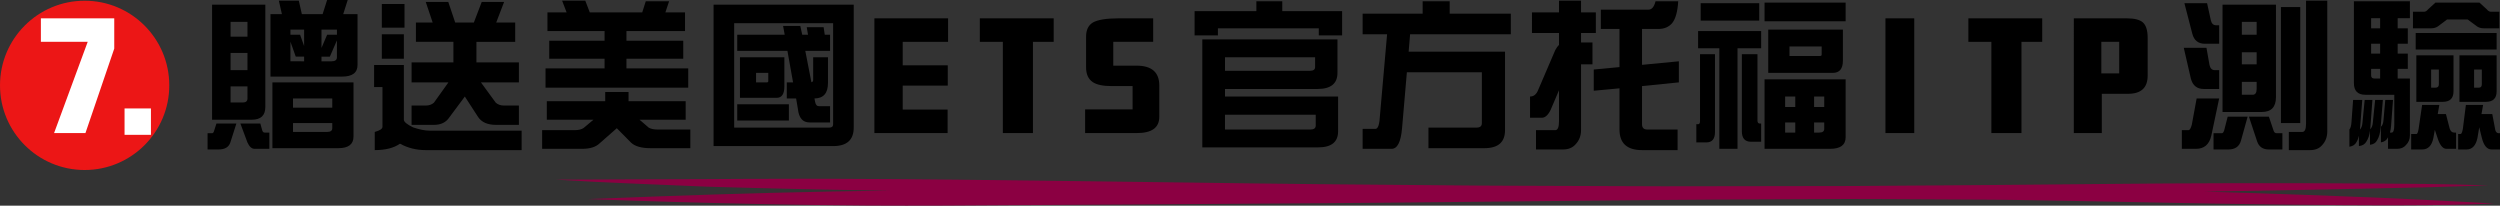
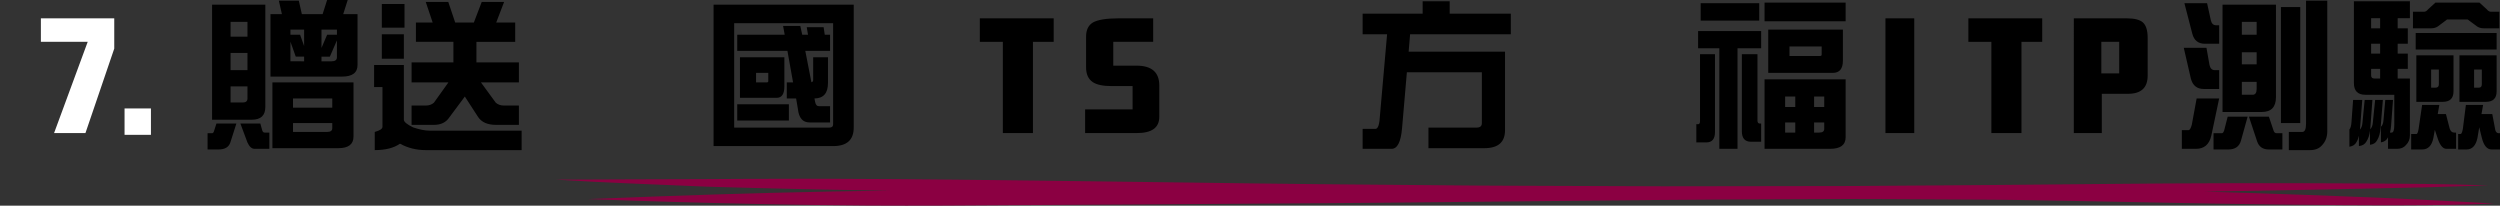
<svg xmlns="http://www.w3.org/2000/svg" version="1.0" id="圖層_1" x="0px" y="0px" width="3225.246px" height="265.307px" viewBox="0 0 3225.246 265.307" style="enable-background:new 0 0 3225.246 265.307;" xml:space="preserve">
  <rect x="0" y="0" width="3225.246" height="265.307" fill="#333333" stroke="none" />
  <g>
-     <path style="fill:#EC1616;" d="M218.386,110.132c0,60.306-48.887,109.192-109.193,109.192C48.887,219.324,0,170.438,0,110.132   C0,49.825,48.887,0.939,109.193,0.939C169.499,0.939,218.386,49.825,218.386,110.132" />
    <polygon style="fill:#FFFFFF;" points="147.397,62.687 110.242,171.661 69.766,171.661 113.148,53.968 52.745,53.968    52.745,23.663 147.397,23.663  " />
    <rect x="160.681" y="139.901" style="fill:#FFFFFF;" width="34.042" height="34.042" />
    <path d="M279.204,159.414h25.739l-7.888,24.7c-2.076,5.813-7.129,8.719-15.153,8.719h-14.114v-20.965h5.811   c0.967,0,1.729-0.694,2.284-2.075L279.204,159.414z M273.599,6.02h68.706v132.015c0,10.934-5.812,16.398-17.436,16.398h-51.27V6.02   z M297.47,47.325h21.795V28.229H297.47V47.325z M297.47,90.501h21.795v-22.21H297.47V90.501z M313.245,132.223   c4.012,0,6.02-1.729,6.02-5.19v-15.566H297.47v20.757H313.245z M310.132,159.414h25.738l2.491,8.926   c0.552,1.797,1.589,2.698,3.114,2.698h6.019v20.965h-19.096c-3.6,0-6.642-2.699-9.133-8.097L310.132,159.414z M359.741,0.831   h25.739l3.943,17.436H416.2L422.012,0h26.569l-5.812,18.267h18.474v65.591c0,9.964-6.643,14.946-19.927,14.946h-92.369V18.267   h14.738L359.741,0.831z M351.438,106.275h104.615v69.952c0,9.962-6.574,14.944-19.719,14.944h-84.896V106.275z M374.686,44.835   h12.454l5.189,14.529V38.192h-17.643V44.835z M392.329,79.085v-6.021h-10.793l-6.85-19.304v25.324H392.329z M378.007,138.863   h50.647v-11.831h-50.647V138.863z M422.012,170.208c4.427,0,6.642-1.594,6.642-4.774v-6.643h-50.647v11.417H422.012z    M414.747,61.855l7.265-17.021h12.662v-6.643h-19.927V61.855z M427.824,79.085c4.567,0,6.85-1.729,6.85-5.189V52.101l-9.133,20.964   h-10.794v6.021H427.824z" />
    <path d="M482.623,83.857h38.401v70.574c0,2.771,4.011,6.091,12.039,9.963c8.302,2.768,15.288,4.152,20.964,4.152h118.938v25.116   H549.252c-12.178,0-23.248-2.771-33.211-8.303c-7.888,5.532-18.753,8.303-32.589,8.303v-23.455c6.643-1.8,9.964-4.017,9.964-6.644   v-51.269h-10.794V83.857z M492.585,5.188h29.267v30.514h-29.267V5.188z M492.585,44.213h28.437v31.551h-28.437V44.213z    M549.252,2.491h29.06l8.925,26.568h24.078l10.171-26.568h28.853L640.168,29.06h24.493v24.909h-50.024v26.568h54.798v25.739   h-48.986l19.096,26.152c2.766,2.492,6.363,3.737,10.794,3.737h19.096v24.908h-29.683c-10.657,0-18.266-3.32-22.832-9.964   l-17.229-26.568l-19.926,26.777c-4.291,6.506-10.865,9.755-19.719,9.755h-29.06v-24.908h18.266c4.288,0,7.816-1.245,10.586-3.737   l18.681-26.152h-47.533V80.537h53.968V53.969H536.59V29.06h21.588L549.252,2.491z" />
-     <path d="M884.578,130.561v23.872h-59.573l11.832,10.17c2.766,1.661,6.571,2.491,11.416,2.491h42.344v24.078H839.12   c-11.488,0-19.79-2.355-24.908-7.058l-18.474-18.681l-22.21,19.511c-4.846,4.703-12.386,7.059-22.625,7.059h-51.478v-24.078h41.722   c4.982,0,8.854-0.903,11.624-2.699l12.869-10.793h-60.195v-23.872h75.348v-11.831h30.097v11.831H884.578z M725.164,0.831h29.89   l5.812,15.151h67.668l4.567-14.321h30.097l-4.774,14.321h25.324v24.078h-75.556v12.455h73.272v23.248h-73.272v12.454h79.707v24.908   H703.784V88.218h76.179V75.764h-71.405V52.516h71.405V40.061h-73.688V15.982h24.701L725.164,0.831z" />
    <path d="M1101.38,6.02v158.584c0,15.91-8.857,23.869-26.569,23.869H920.586V6.02H1101.38z M947.156,92.161v72.442h122.882   c3.181,0,4.774-1.453,4.774-4.359V29.89H947.156V92.161z M1070.868,44.835v20.757h-31.966l7.888,40.477   c1.521-0.275,2.283-1.245,2.283-2.905V73.896h19.097v33.211c0,13.148-5.812,19.79-17.436,19.927l0.83,4.358   c0.69,3.736,2.351,5.604,4.981,5.604h14.322v20.965h-26.569c-8.718,0-13.7-5.812-14.945-17.436l-2.283-13.492h-12.039v-20.757   h8.095l-7.265-40.685H951.1V44.835h61.233l-2.075-11.416h22.21l2.49,11.416h7.473l-1.661-9.755h21.795l1.453,9.755H1070.868z    M1017.729,155.47H951.1v-20.965h66.63V155.47z M954.628,73.896h57.289v37.569c0,9.828-3.321,14.738-9.963,14.738h-47.326V73.896z    M989.292,106.276c1.245,0,1.868-0.553,1.868-1.661V94.029h-15.775v12.247H989.292z" />
-     <polygon points="1223.116,53.969 1164.581,53.969 1164.581,84.273 1222.701,84.273 1222.701,110.428 1164.581,110.428    1164.581,141.355 1222.493,141.355 1222.493,171.66 1128.049,171.66 1128.049,23.662 1223.116,23.662  " />
    <polygon points="1359.357,53.969 1332.58,53.969 1332.58,171.66 1293.765,171.66 1293.765,53.969 1264.082,53.969 1264.082,23.662    1359.357,23.662  " />
    <path d="M1495.598,150.696c0,13.976-9.62,20.965-28.852,20.965h-66.838v-30.514h61.233V111.05h-27.191   c-11.073,0-19.168-1.729-24.286-5.188c-5.676-3.873-8.51-10.171-8.51-18.891V47.119c0-8.44,2.906-14.459,8.717-18.06   c6.364-3.597,17.436-5.396,33.212-5.396h44.627v30.305h-51.477v30.721h29.89c19.648,0,29.475,8.511,29.475,25.53V150.696z" />
-     <path d="M1620.837,1.66h33.418v12.662h77.216v31.343h-30.097v-9.134h-130.147v9.134h-30.097V14.322h79.707V1.66z M1580.361,114.785   v9.756h145.922v44.836c0,13.835-8.582,20.758-25.739,20.758h-149.45V50.854h174.359v43.175c0,13.838-8.582,20.756-25.739,20.756   H1580.361z M1663.388,73.896h-83.027V91.33h109.597c4.427,0,6.643-1.589,6.643-4.773V73.896H1663.388z M1617.723,167.094h72.857   c4.567,0,6.85-1.731,6.85-5.188v-13.908h-117.069v19.097H1617.723z" />
    <path d="M1835.357,1.661h34.872v15.981h78.876v26.57h-129.938l-1.869,22.417h124.335v101.295c0,15.496-8.857,23.247-26.568,23.247   h-72.235v-26.569h62.271c4.428,0,6.643-1.938,6.643-5.812V93.199h-96.729l-6.227,72.233c-1.523,17.712-6.02,26.57-13.492,26.57   h-37.363v-25.739h16.606c3.321,0,5.257-6.02,5.812-18.059l9.134-103.992h-31.552v-26.57h77.425V1.661z" />
-     <path d="M2058.801,15.982v26.569h-19.097v12.247h14.738v28.229h-14.738v84.897c0,7.193-2.354,13.284-7.057,18.265   c-3.876,4.429-9.272,6.644-16.19,6.644h-34.873v-24.908h24.909c3.182,0,4.774-3.876,4.774-11.624v-39.854l-10.794,25.323   c-3.321,6.783-7.128,10.171-11.416,10.171h-15.153v-27.398c4.844,0,8.371-2.905,10.586-8.718l22.003-51.27   c1.66-3.042,3.25-5.258,4.774-6.643v-15.36h-34.872V15.982h34.872V0.831h28.437v15.151H2058.801z M2135.81,1.661h29.267   c-0.83,13.424-3.46,22.832-7.887,28.229c-4.291,4.982-10.243,7.473-17.852,7.473h-20.965V83.65l47.534-4.565v27.19l-47.534,4.774   v49.194c0,4.565,2.213,6.85,6.643,6.85h39.23v26.569h-45.873c-19.375,0-29.06-8.857-29.06-26.569v-53.138l-33.211,3.112V89.671   l33.211-3.114V37.362h-24.078V12.454h61.441C2130.965,12.454,2134.01,8.856,2135.81,1.661" />
    <path d="M2193.199,69.951h19.304v100.257c0,8.993-3.668,13.492-11.001,13.492h-13.077v-23.456h2.284c1.66,0,2.49-1.313,2.49-3.943   V69.951z M2272.076,40.061v22.21h-30.513v129.732h-23.455V62.271h-27.399v-22.21H2272.076z M2269.584,26.568h-75.555V4.15h75.555   V26.568z M2247.167,69.951h20.134v85.52c0,2.629,1.038,3.943,3.113,3.943h1.661v23.455h-13.077   c-7.887,0-11.831-4.498-11.831-13.491V69.951z M2381.049,27.398h-104.615V3.32h104.615V27.398z M2276.434,102.332h104.615v74.726   c0,9.962-6.713,14.945-20.134,14.945h-84.481V102.332z M2281.208,38.192h96.313v40.062c0,10.518-4.359,15.774-13.078,15.774   h-83.235V38.192z M2303.003,138.034h13.077v-13.492h-13.077V138.034z M2316.081,157.961h-13.077v13.077h13.077V157.961z    M2347.838,72.233c1.521,0,2.284-0.55,2.284-1.659V59.987h-41.515v12.246H2347.838z M2340.367,138.034h13.077v-13.492h-13.077   V138.034z M2347.008,171.038c4.288,0,6.436-1.594,6.436-4.774v-8.303h-13.077v13.077H2347.008z" />
    <rect x="2432.419" y="23.662" width="37.155" height="147.998" />
    <polygon points="2634.667,53.969 2607.89,53.969 2607.89,171.66 2569.076,171.66 2569.076,53.969 2539.392,53.969 2539.392,23.662    2634.667,23.662  " />
    <path d="M2770.7,97.559c0,15.638-8.441,23.455-25.322,23.455h-33.834v50.646h-36.117V23.662h68.498   c9.824,0,16.742,1.801,20.757,5.398c4.013,3.735,6.019,10.309,6.019,19.718V97.559z M2733.96,53.969h-23.04v40.684h23.04V53.969z" />
-     <path d="M2833.876,127.032h29.06l-10.171,48.156c-2.63,11.209-9.204,16.814-19.719,16.814h-18.267v-24.078h8.511   c1.661,0,3.114-2.355,4.358-7.059L2833.876,127.032z M2817.271,61.647h29.268l3.943,22.21c0.966,4.432,3.25,6.644,6.851,6.644   h5.604v24.285h-19.927c-8.718,0-14.254-4.495-16.604-13.491L2817.271,61.647z M2818.101,4.15h29.268l4.773,21.795   c0.968,4.432,3.25,6.644,6.851,6.644h3.943v23.87h-18.266c-8.718,0-14.186-4.358-16.398-13.076L2818.101,4.15z M2873.937,150.487   h25.739l-8.718,31.345c-2.215,7.333-7.612,11.001-16.19,11.001h-19.097v-20.966h10.794c1.105,0,2.075-1.177,2.906-3.527   L2873.937,150.487z M2867.295,6.019h68.913v119.354c0,12.731-6.09,19.096-18.267,19.096h-50.646V6.019z M2892.204,44.835h19.096   V28.229h-19.096V44.835z M2892.204,83.027h19.096V67.461h-19.096V83.027z M2906.112,122.259c3.457,0,5.188-2.49,5.188-7.473v-9.134   h-19.097v16.606H2906.112z M2901.336,150.487h25.738l6.021,17.853c0.69,2.351,2.004,3.527,3.944,3.527h7.472v20.966h-17.437   c-7.75,0-12.801-3.461-15.151-10.379L2901.336,150.487z M2942.643,9.134h24.908v149.657h-24.908V9.134z M2975.024,0.831h27.399   v168.547c0,7.192-2.215,13.144-6.642,17.85c-3.601,4.288-8.789,6.436-15.568,6.436h-27.399v-23.455h17.437   c3.181,0,4.773-3.602,4.773-10.794V0.831z" />
+     <path d="M2833.876,127.032h29.06l-10.171,48.156c-2.63,11.209-9.204,16.814-19.719,16.814h-18.267v-24.078h8.511   c1.661,0,3.114-2.355,4.358-7.059L2833.876,127.032z M2817.271,61.647h29.268l3.943,22.21c0.966,4.432,3.25,6.644,6.851,6.644   h5.604v24.285h-19.927c-8.718,0-14.254-4.495-16.604-13.491L2817.271,61.647z M2818.101,4.15h29.268l4.773,21.795   c0.968,4.432,3.25,6.644,6.851,6.644h3.943v23.87h-18.266c-8.718,0-14.186-4.358-16.398-13.076L2818.101,4.15z M2873.937,150.487   h25.739l-8.718,31.345c-2.215,7.333-7.612,11.001-16.19,11.001h-19.097v-20.966h10.794c1.105,0,2.075-1.177,2.906-3.527   L2873.937,150.487z M2867.295,6.019h68.913v119.354c0,12.731-6.09,19.096-18.267,19.096h-50.646V6.019z M2892.204,44.835h19.096   V28.229h-19.096V44.835z M2892.204,83.027h19.096V67.461h-19.096V83.027z M2906.112,122.259c3.457,0,5.188-2.49,5.188-7.473v-9.134   h-19.097v16.606H2906.112z M2901.336,150.487h25.738l6.021,17.853c0.69,2.351,2.004,3.527,3.944,3.527h7.472v20.966h-17.437   c-7.75,0-12.801-3.461-15.151-10.379L2901.336,150.487z M2942.643,9.134h24.908v149.657h-24.908V9.134z M2975.024,0.831h27.399   v168.547c0,7.192-2.215,13.144-6.642,17.85c-3.601,4.288-8.789,6.436-15.568,6.436h-27.399v-23.455h17.437   c3.181,0,4.773-3.602,4.773-10.794V0.831" />
    <path d="M3035.735,128.9h11.83l-2.905,37.363c0,0.415-0.071,0.758-0.207,1.038c1.936-2.076,3.042-4.982,3.321-8.718l2.905-29.684   h9.963l-2.698,36.741c0,0.415-0.07,0.83-0.207,1.245c2.075-1.94,3.25-5.121,3.528-9.548l2.906-28.438h9.963l-2.906,35.703   c-0.554,7.057-2.075,12.522-4.565,16.397c-1.661,3.32-4.706,5.258-9.133,5.813v-18.267c-0.694,5.812-2.216,10.446-4.567,13.907   c-1.8,3.457-5.053,5.465-9.756,6.02v-13.285c-0.693,3.183-1.731,5.88-3.113,8.095c-1.661,3.321-4.706,5.326-9.133,6.021v-22.21   c1.521-1.8,2.419-5.053,2.698-9.755L3035.735,128.9z M3109.006,1.661v21.795h-15.775v13.075h13.077v19.928h-13.077v12.662h13.077   V88.84h-13.077v12.455h15.775v73.271c0,5.119-1.732,9.341-5.189,12.663c-2.63,3.181-6.435,4.774-11.416,4.774h-11.623v-14.945   c-0.141,0.275-0.279,0.551-0.416,0.83c-1.66,3.181-4.566,5.118-8.718,5.812v-20.135c1.937-1.66,3.042-4.634,3.321-8.925   l2.283-25.739h9.963l-2.49,33.626c-0.279,3.322-0.763,6.157-1.454,8.512h2.284c2.212,0,3.321-3.321,3.321-9.965v-38.814h-37.363   c-9.827,0-14.737-5.05-14.737-15.153V1.661H3109.006z M3070.606,23.456h-11.623v13.075h11.623V23.456z M3070.606,56.459h-11.623   v12.662h11.623V56.459z M3070.606,101.295V88.84h-11.623v8.511c0,2.629,1.452,3.944,4.358,3.944H3070.606z M3124.782,135.336   h22.211l-2.076,11.831h10.586l4.773,18.475c1.106,3.596,3.043,5.396,5.813,5.396h2.491v20.965h-12.454   c-4.152,0-7.68-3.809-10.587-11.417l-4.359-13.076l-1.868,10.378c-1.938,9.964-6.781,14.945-14.529,14.945h-14.114v-19.928h6.642   c1.245,0,2.212-2.146,2.906-6.434L3124.782,135.336z M3142.01,3.32h56.667l9.547,8.719c1.661,2.075,3.458,3.113,5.397,3.113h10.794   v21.379h-19.927c-3.601,0-6.574-0.829-8.926-2.489l-12.039-8.927h-26.568l-11.832,8.927c-2.49,1.66-5.396,2.489-8.719,2.489   h-23.455V15.152h14.322c1.797,0,3.529-1.038,5.189-3.113L3142.01,3.32z M3220.887,63.932h-104.408v-21.38h104.408V63.932z    M3117.309,71.403h47.949v46.496c0,8.997-4.638,13.493-13.908,13.493h-34.041V71.403z M3142.01,113.126   c2.906,0,4.359-1.453,4.359-4.359V89.671h-9.965v23.455H3142.01z M3181.241,135.336h22.209l-2.074,11.831h13.906l3.944,20.758   c0.83,2.627,2.283,3.942,4.359,3.942h1.66v20.966h-10.793c-5.952,0-10.171-5.054-12.662-15.152l-3.321-13.492l-2.284,13.699   c-2.075,9.964-6.78,14.945-14.114,14.945h-10.793v-19.928h3.113c1.106,0,2.076-2.146,2.906-6.434L3181.241,135.336z    M3172.938,71.403h47.949v46.496c0,8.997-4.639,13.493-13.908,13.493h-34.041V71.403z M3197.846,113.126   c2.627,0,3.944-1.453,3.944-4.359V89.671h-9.964v23.455H3197.846z" />
    <path style="fill:#8B0042;" d="M758.958,256.81c-0.078,0-0.078,0.032,0,0.032c74.857,2.822,149.808,4.972,224.973,6.451   c45.393,0.893,90.816,1.587,136.27,1.866c65.483,0.4,130.919-0.089,196.387-0.563c56.494-0.411,113.019-0.662,169.513-0.99   c45.269-0.256,90.523-0.568,135.776-0.886c52.162-0.367,104.338-0.591,156.483-1.141c119.896-1.264,239.791-2.489,359.718-3.58   c47.66-0.439,95.303-0.662,142.992-0.851c34.646-0.141,69.291-0.278,103.938-0.412c15.665-0.063,31.3,0.055,46.964,0.134   c38.193,0.2,76.399,0.395,114.606,0.595c16.623,0.083,33.229,0.116,49.834,0.411c55.215,0.997,110.459,1.793,165.643,3.019   c60.333,1.342,120.836,2.281,181.262,2.973c52.608,0.6,105.264,1.051,157.917,0.901c38.701-0.117,77.557-0.474,116.011-2.204   c0.047,0,0.076-0.033,0.016-0.033c-25.395-1.359-50.712-2.845-76.153-4.064c0.74,0.033,1.48,0.072,2.222,0.106   c-55.848-2.872-112.018-5.166-168.172-7.142c-43.666-1.536-87.359-2.972-131.095-4.229c16.263-0.253,32.525-0.517,48.781-0.797   c23.051-0.402,46.086-0.897,69.137-1.286c29.419-0.496,58.808-1.208,88.227-1.737c53.286-0.958,106.512-2.314,159.612-4.18   c0.063,0,0.063-0.034,0-0.034c-53.81-1.941-108.068-2.143-162.095-2.51c-57.342-0.39-114.746-0.439-172.104-0.312   c-54.598,0.122-109.179,0.479-163.762,1.034c-48.846,0.501-97.661,0.991-146.508,1.343c-39.533,0.283-79.051,0.566-118.569,0.852   c-19.257,0.133-38.547,0.379-57.805,0.406c-64.634,0.095-129.269,0.206-193.904,0.301c-16.358,0.027-32.733,0.122-49.093,0.066   c-28.493-0.111-57.003-0.218-85.497-0.322c-38.053-0.146-76.105-0.284-114.158-0.423c-13.815-0.058-27.631-0.09-41.446-0.212   c-67.857-0.597-135.715-1.191-203.572-1.787c-53.888-0.467-107.745-1.325-161.603-2.004c-101.053-1.28-202.107-2.693-303.192-3.779   c-53.456-0.574-106.897-0.992-160.369-1.153c-13.767-0.04-27.541-0.059-41.311-0.059c-24.429,0-48.856,0.06-73.28,0.171   c-18.688,0.084-37.391,0.317-56.094,0.311c-62.784-0.016-125.554,0.558-188.339,0.675c-0.046,0-0.061,0.032-0.015,0.032   c16.514,0.98,32.996,1.948,49.572,2.734c16.805,0.796,33.627,1.569,50.434,2.315c31.099,1.386,62.214,2.678,93.344,3.896   c5.766,0.229,11.564,0.351,17.346,0.518c16.59,0.474,33.181,0.924,49.787,1.347c36.558,0.935,73.115,1.743,109.704,2.405   c20.593,0.375,41.198,0.623,61.804,0.831c-101.001,1.296-201.919,3.932-302.435,7.617   C817.41,254.538,788.16,255.618,758.958,256.81" />
  </g>
</svg>